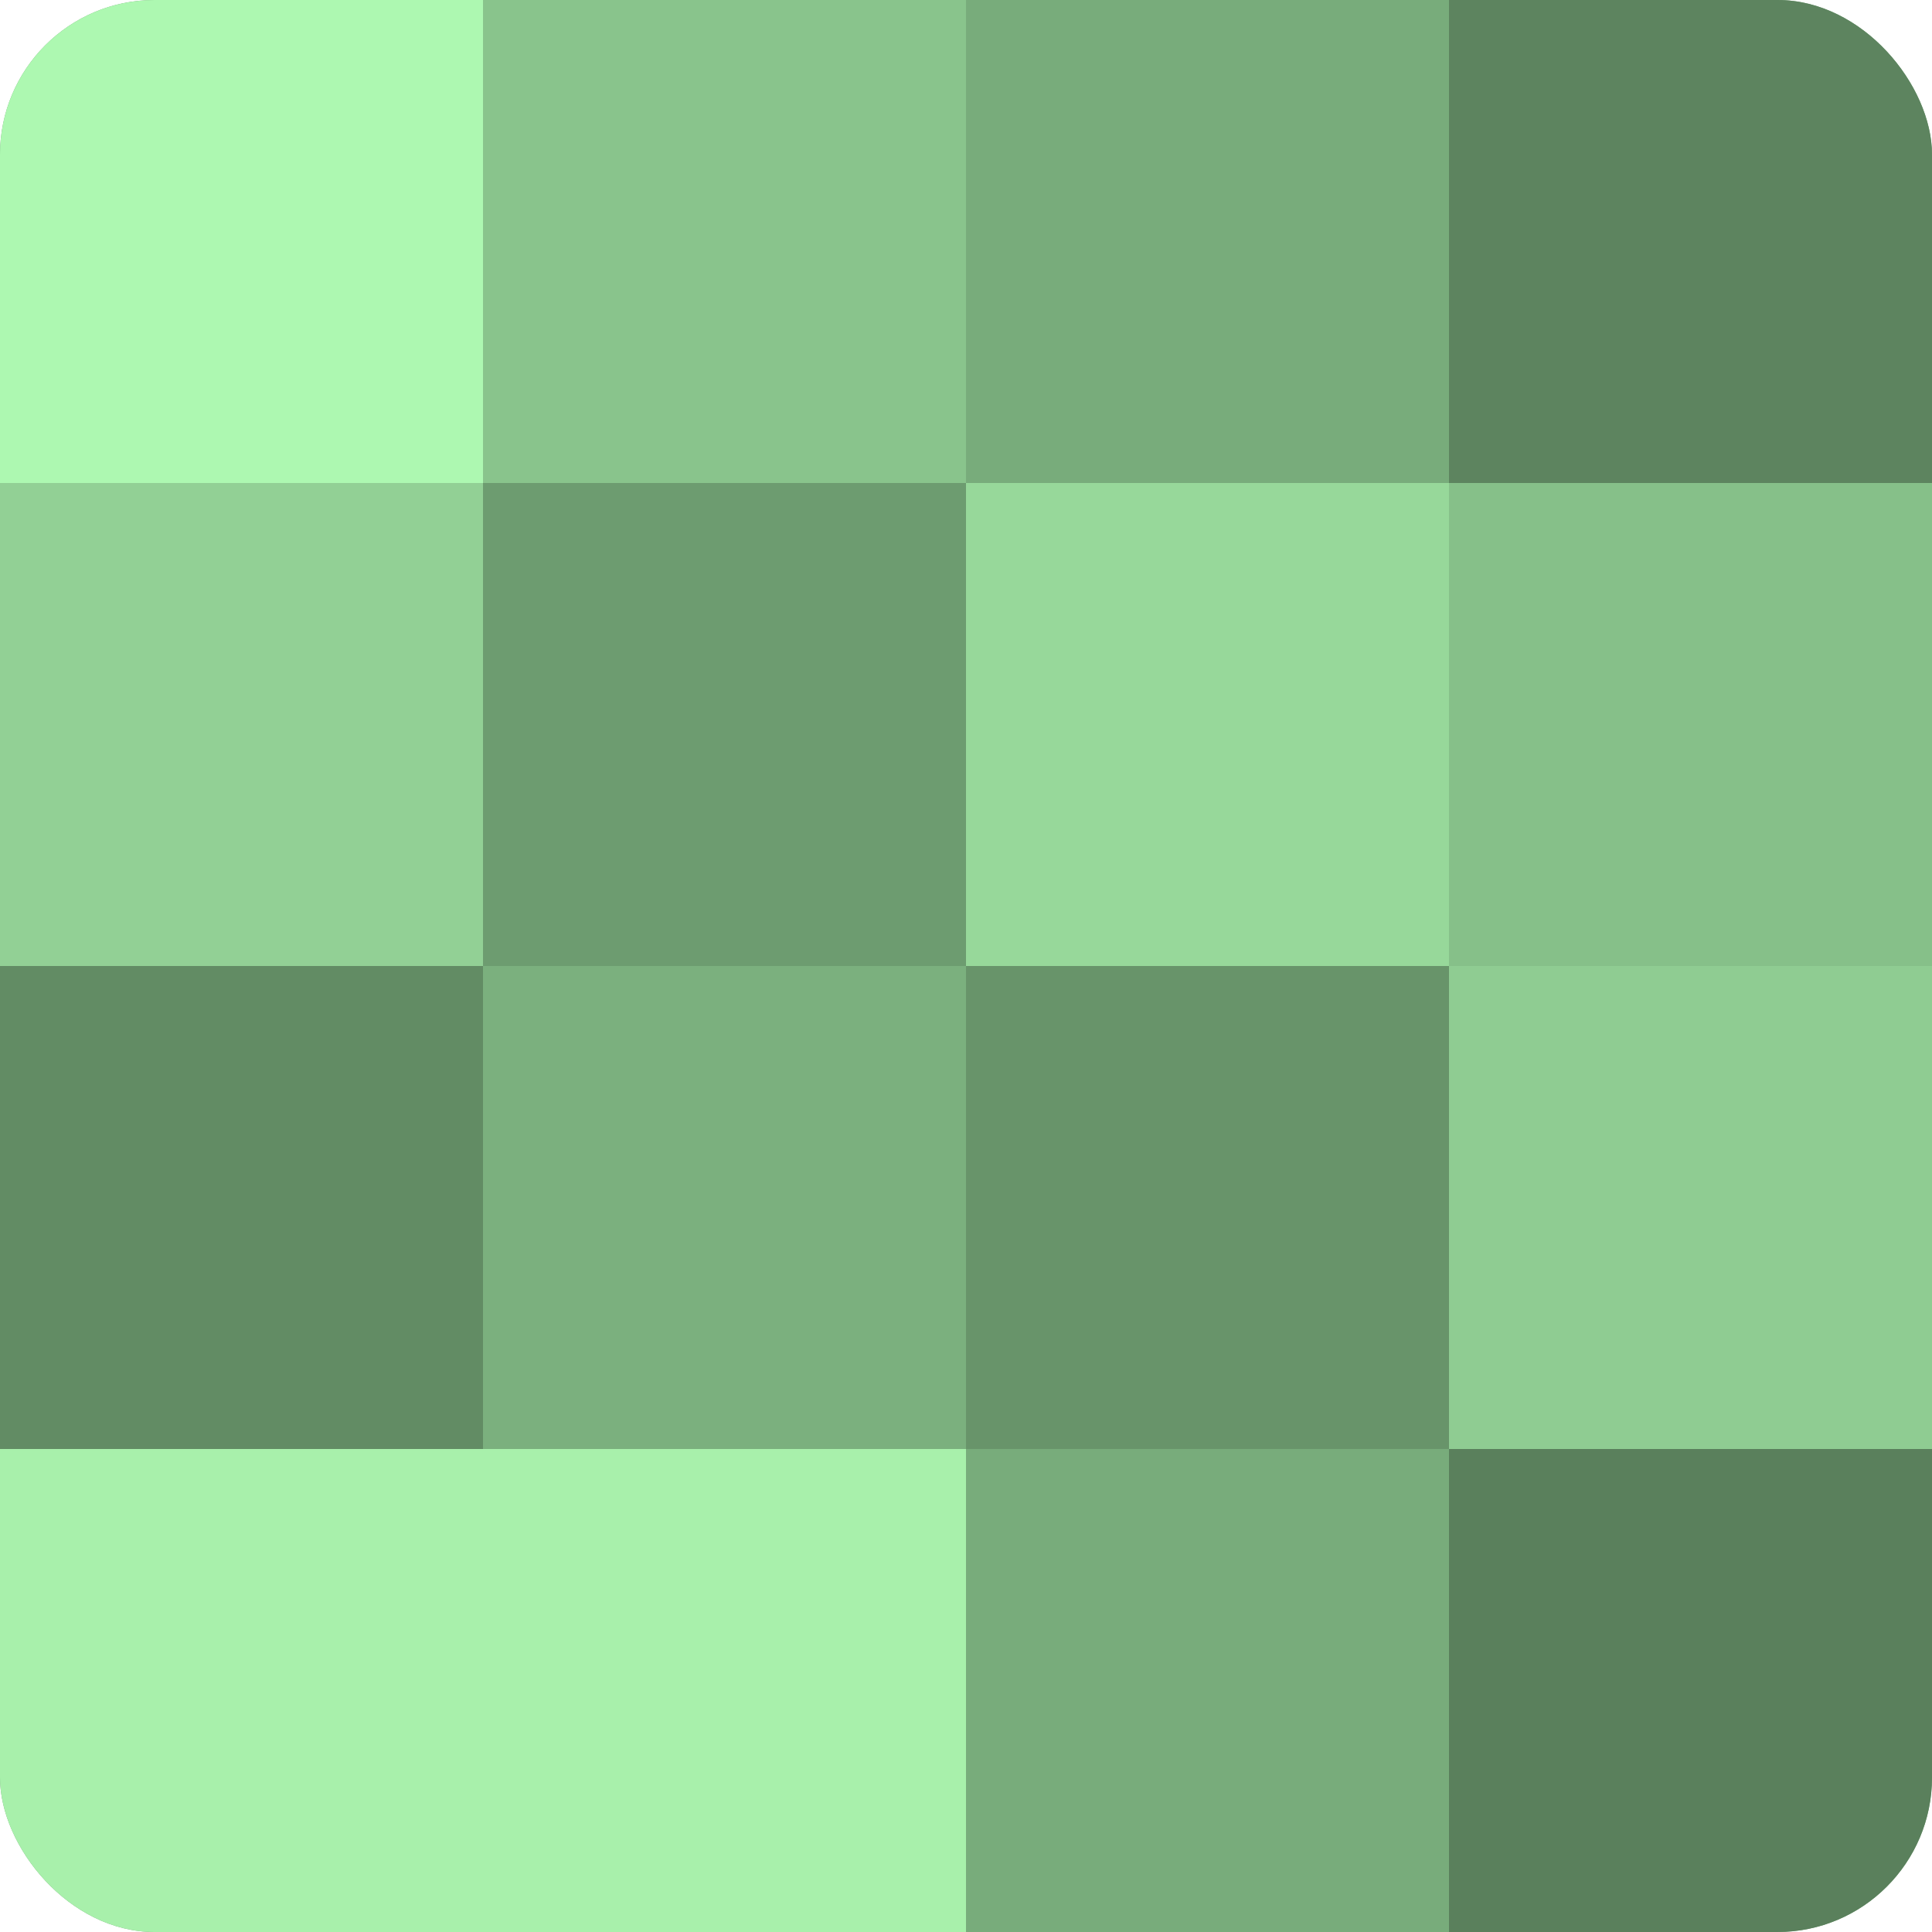
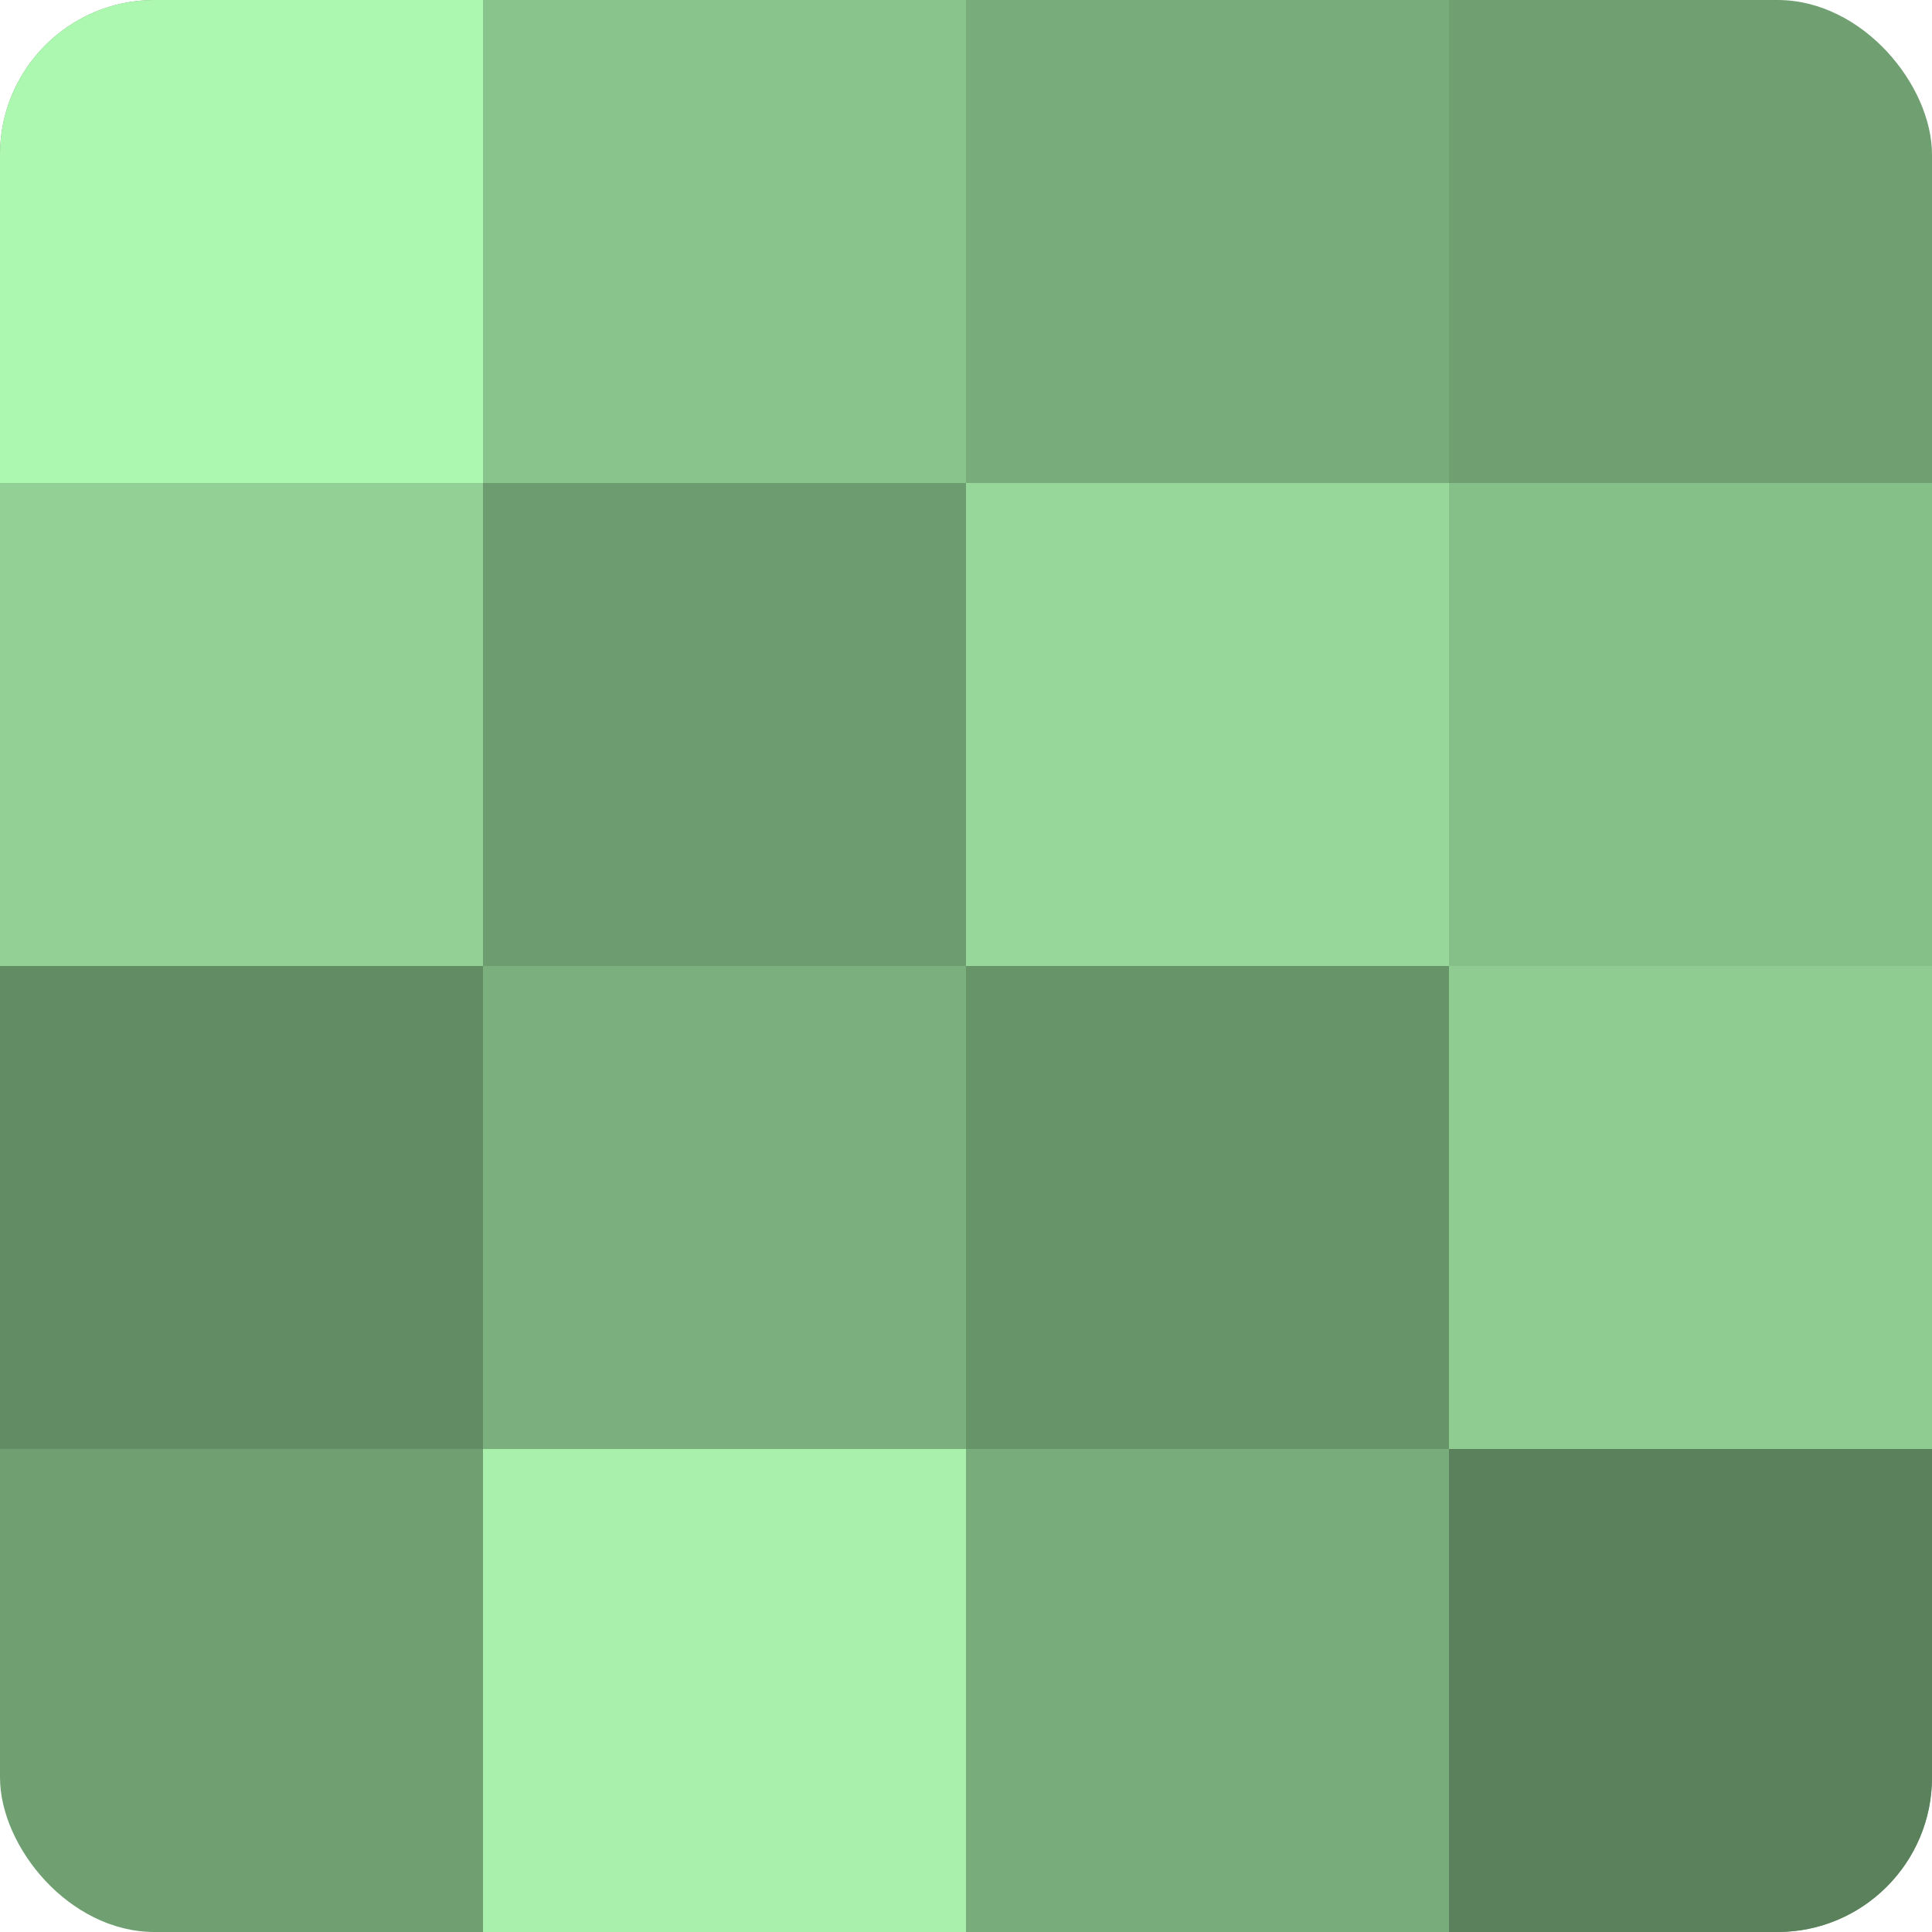
<svg xmlns="http://www.w3.org/2000/svg" width="60" height="60" viewBox="0 0 100 100" preserveAspectRatio="xMidYMid meet">
  <defs>
    <clipPath id="c" width="100" height="100">
      <rect width="100" height="100" rx="8" ry="8" />
    </clipPath>
  </defs>
  <g clip-path="url(#c)">
    <rect width="100" height="100" fill="#70a072" />
    <rect width="25" height="25" fill="#adf8b1" />
    <rect y="25" width="25" height="25" fill="#92d095" />
    <rect y="50" width="25" height="25" fill="#628c64" />
-     <rect y="75" width="25" height="25" fill="#a8f0ab" />
    <rect x="25" width="25" height="25" fill="#89c48c" />
    <rect x="25" y="25" width="25" height="25" fill="#6d9c70" />
    <rect x="25" y="50" width="25" height="25" fill="#7bb07e" />
    <rect x="25" y="75" width="25" height="25" fill="#a8f0ab" />
    <rect x="50" width="25" height="25" fill="#78ac7b" />
    <rect x="50" y="25" width="25" height="25" fill="#97d89a" />
    <rect x="50" y="50" width="25" height="25" fill="#68946a" />
    <rect x="50" y="75" width="25" height="25" fill="#78ac7b" />
-     <rect x="75" width="25" height="25" fill="#5d845f" />
    <rect x="75" y="25" width="25" height="25" fill="#86c089" />
    <rect x="75" y="50" width="25" height="25" fill="#8fcc92" />
    <rect x="75" y="75" width="25" height="25" fill="#5a805c" />
  </g>
</svg>